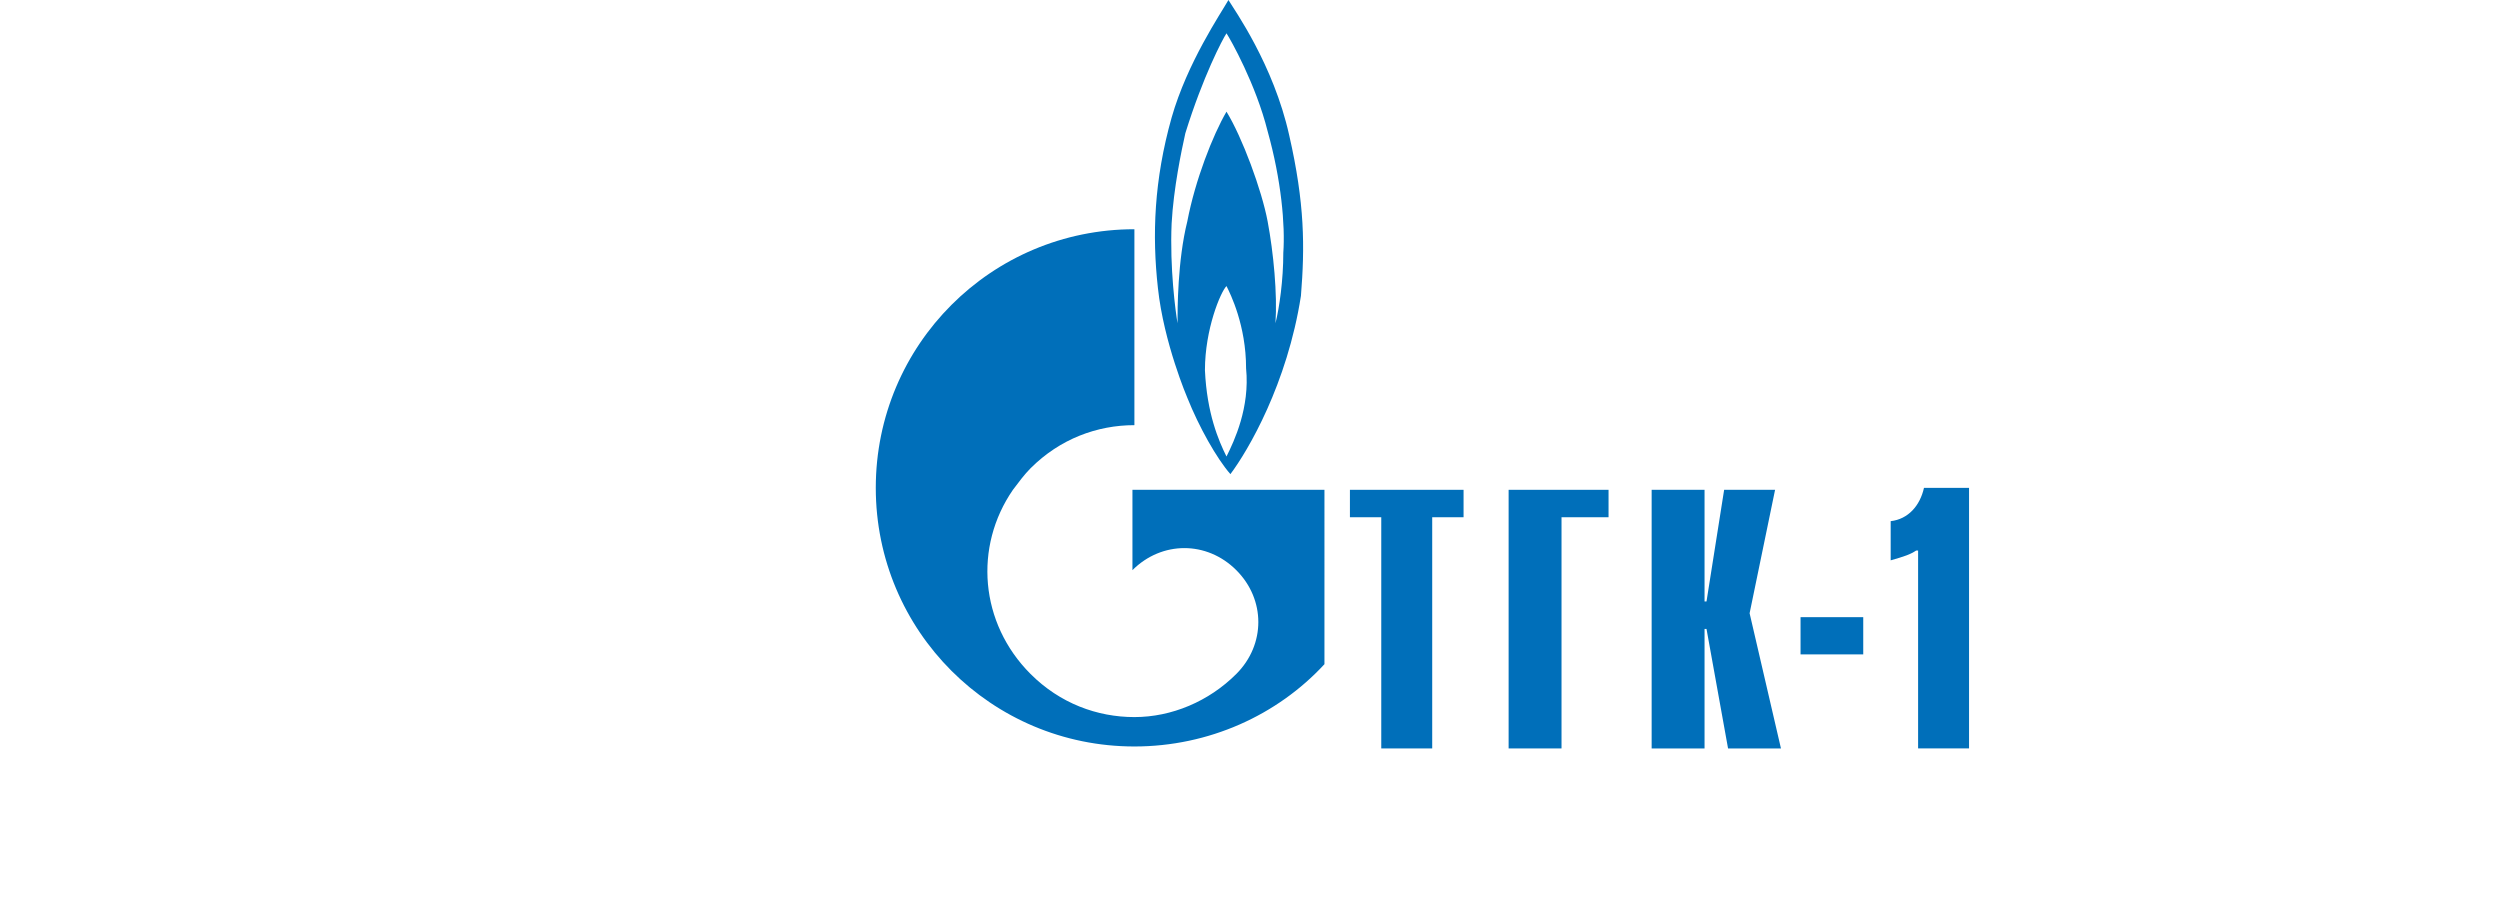
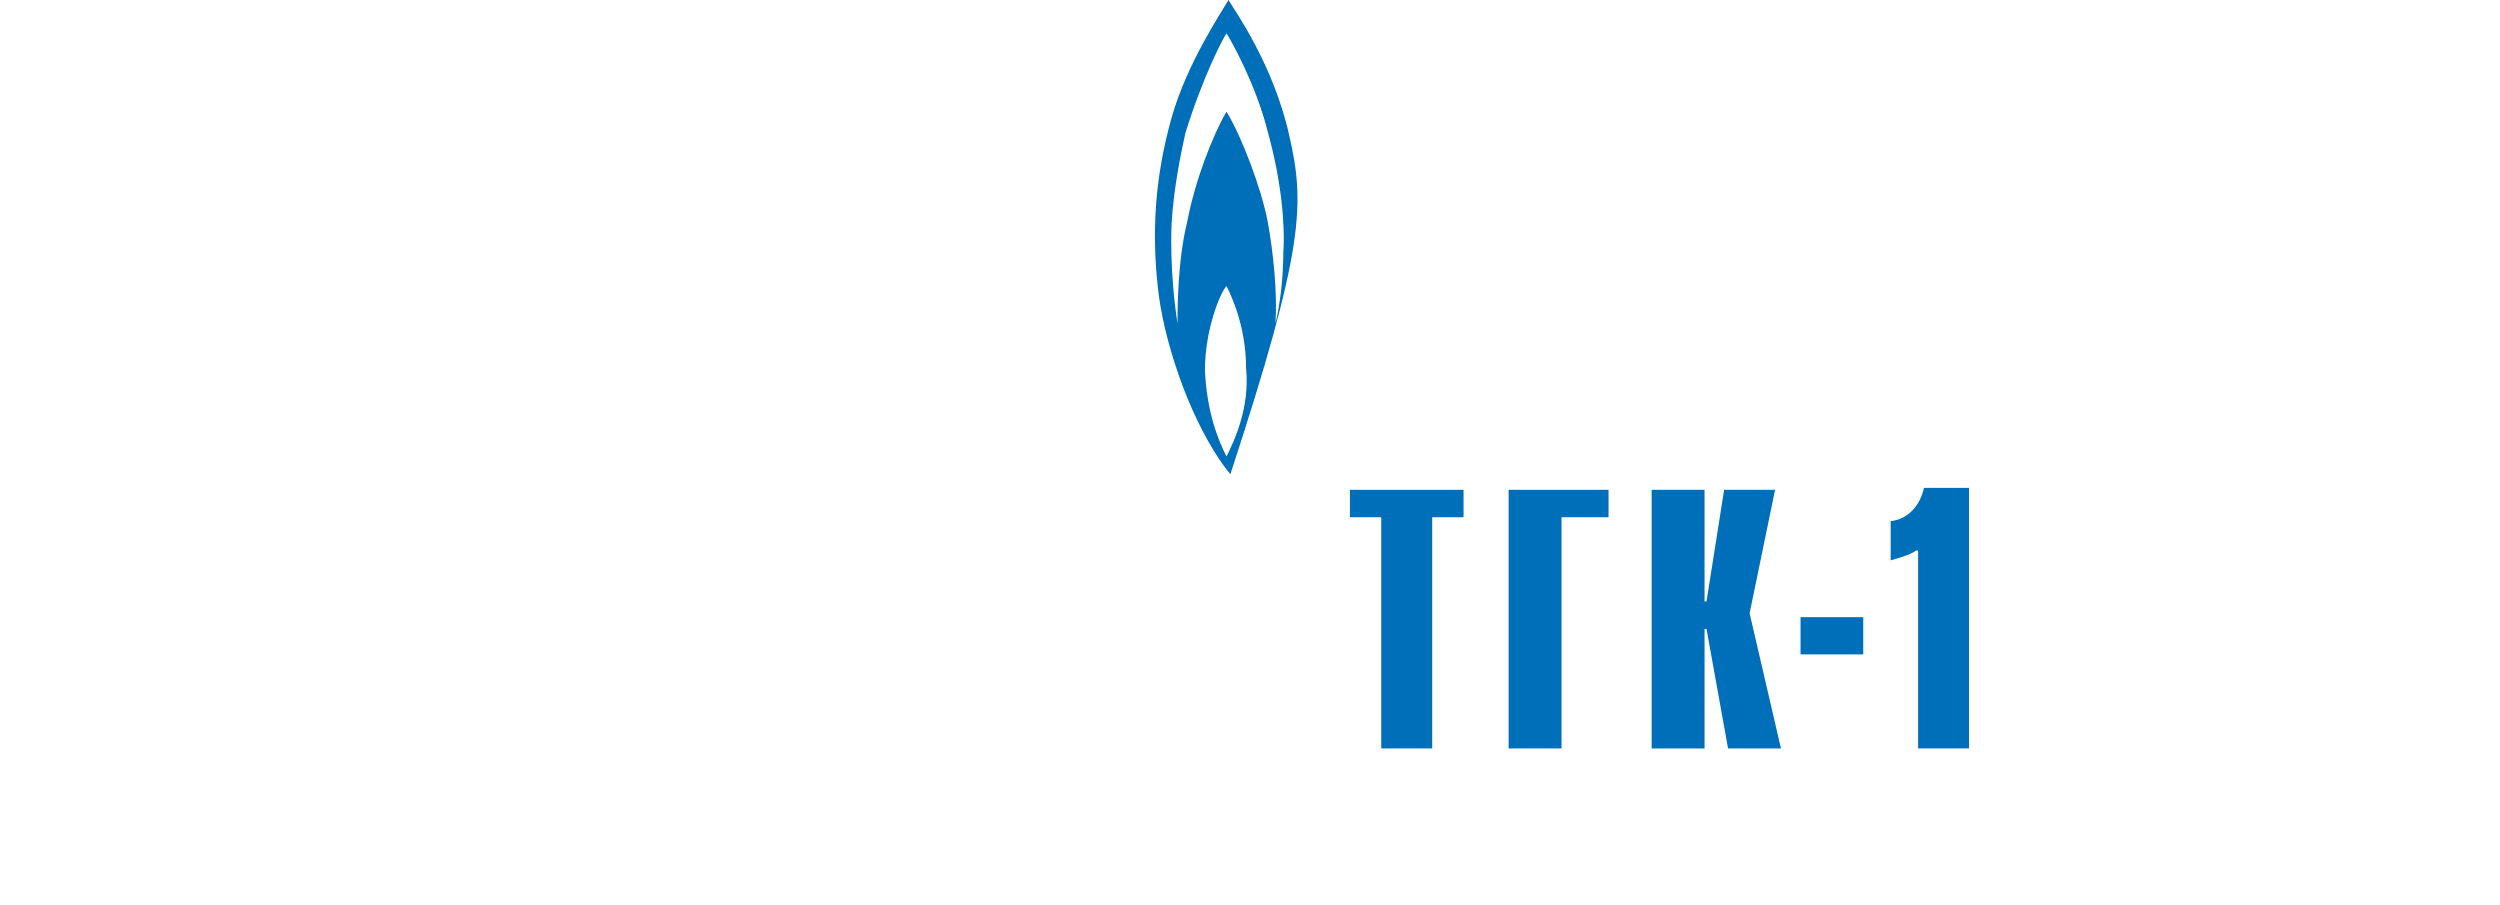
<svg xmlns="http://www.w3.org/2000/svg" xmlns:xlink="http://www.w3.org/1999/xlink" version="1.1" id="Layer_1" x="0px" y="0px" viewBox="0 0 127.6 46.2" style="enable-background:new 0 0 127.6 46.2;" xml:space="preserve">
  <style type="text/css">
	.st0{fill:#006FBA;}
</style>
  <g>
    <g>
      <defs>
        <rect id="SVGID_1_" x="-339" y="323.5" width="219.3" height="269.3" />
      </defs>
      <clipPath id="SVGID_2_">
        <use xlink:href="#SVGID_1_" style="overflow:visible;" />
      </clipPath>
    </g>
  </g>
  <g>
-     <path class="st0" d="M65.8,6.9c-0.8-3.6-2.8-6.4-3.1-6.9c-0.4,0.7-2.1,3.2-2.9,6c-0.9,3.2-1,6-0.7,8.7c0.3,2.8,1.5,5.6,1.5,5.6   c0.6,1.5,1.5,3.1,2.2,3.9c0.9-1.2,2.9-4.6,3.6-9.1C66.6,12.6,66.6,10.4,65.8,6.9 M62.6,23.3c-0.4-0.8-1-2.2-1.1-4.4   c0-2.1,0.8-4,1.1-4.3c0.2,0.4,1,2,1,4.2C63.8,20.8,63,22.5,62.6,23.3 M65.5,12.9c0,1.4-0.2,2.8-0.4,3.6c0.1-1.5-0.1-3.6-0.4-5.2   c-0.3-1.6-1.3-4.3-2.1-5.6c-0.7,1.2-1.6,3.5-2,5.6c-0.5,2-0.5,4.5-0.5,5.2c-0.1-0.6-0.4-2.8-0.3-5.1c0.1-1.8,0.5-3.7,0.7-4.6   c0.9-2.9,1.9-4.8,2.1-5.1c0.2,0.3,1.5,2.6,2.1,5C65.4,9.2,65.6,11.5,65.5,12.9" />
-     <path class="st0" d="M64,25h-6.2v4.1c0,0,0,0,0,0c1.5-1.5,3.8-1.5,5.3,0c1.5,1.5,1.5,3.8,0,5.3c0,0,0,0,0,0v0c0,0,0,0,0,0   c-1.4,1.4-3.3,2.2-5.2,2.2c-1.9,0-3.8-0.7-5.3-2.2c-2.6-2.6-2.9-6.5-0.9-9.4c0.3-0.4,0.6-0.8,0.9-1.1c1.5-1.5,3.4-2.2,5.3-2.2v-10   c-7.3,0-13.2,5.9-13.2,13.2c0,7.3,5.9,13.2,13.2,13.2c3.8,0,7.3-1.6,9.7-4.2V25H64" />
+     <path class="st0" d="M65.8,6.9c-0.8-3.6-2.8-6.4-3.1-6.9c-0.4,0.7-2.1,3.2-2.9,6c-0.9,3.2-1,6-0.7,8.7c0.3,2.8,1.5,5.6,1.5,5.6   c0.6,1.5,1.5,3.1,2.2,3.9C66.6,12.6,66.6,10.4,65.8,6.9 M62.6,23.3c-0.4-0.8-1-2.2-1.1-4.4   c0-2.1,0.8-4,1.1-4.3c0.2,0.4,1,2,1,4.2C63.8,20.8,63,22.5,62.6,23.3 M65.5,12.9c0,1.4-0.2,2.8-0.4,3.6c0.1-1.5-0.1-3.6-0.4-5.2   c-0.3-1.6-1.3-4.3-2.1-5.6c-0.7,1.2-1.6,3.5-2,5.6c-0.5,2-0.5,4.5-0.5,5.2c-0.1-0.6-0.4-2.8-0.3-5.1c0.1-1.8,0.5-3.7,0.7-4.6   c0.9-2.9,1.9-4.8,2.1-5.1c0.2,0.3,1.5,2.6,2.1,5C65.4,9.2,65.6,11.5,65.5,12.9" />
    <polygon class="st0" points="70.5,26.4 68.9,26.4 68.9,25 74.7,25 74.7,26.4 73.1,26.4 73.1,38.2 70.5,38.2  " />
    <polygon class="st0" points="77,25 82.1,25 82.1,26.4 79.7,26.4 79.7,38.2 77,38.2  " />
    <polygon class="st0" points="84.3,25 87,25 87,30.7 87.1,30.7 88,25 90.6,25 89.3,31.3 90.9,38.2 88.2,38.2 87.1,32.1 87,32.1    87,38.2 84.3,38.2  " />
    <rect x="91.9" y="31.5" class="st0" width="3.2" height="1.9" />
    <path class="st0" d="M97.8,28.1c-0.3,0.2-0.6,0.3-1.3,0.5v-2c0.9-0.1,1.5-0.8,1.7-1.7h2.3v13.3h-2.6V28.1" />
  </g>
</svg>